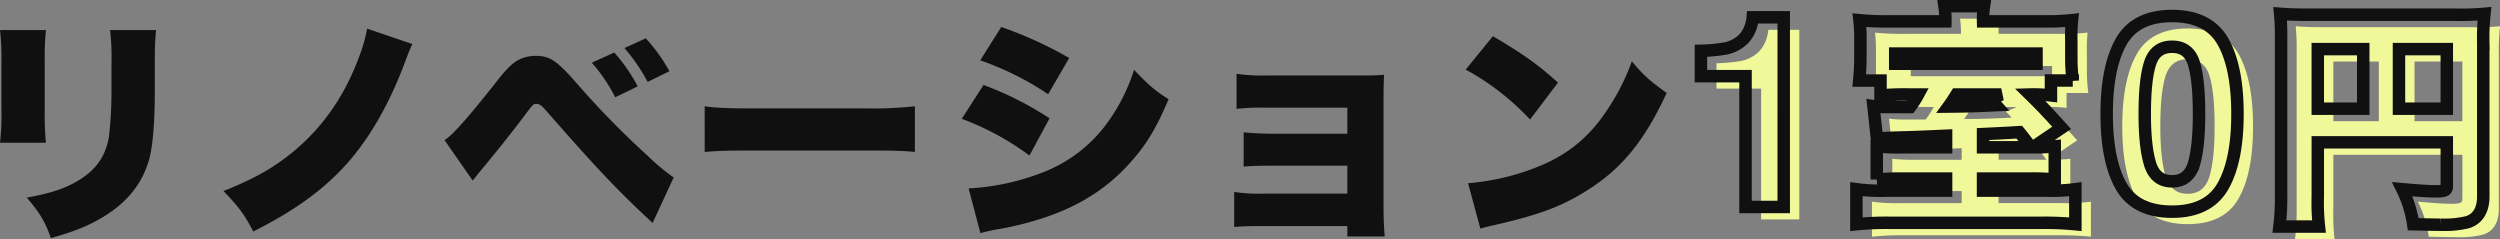
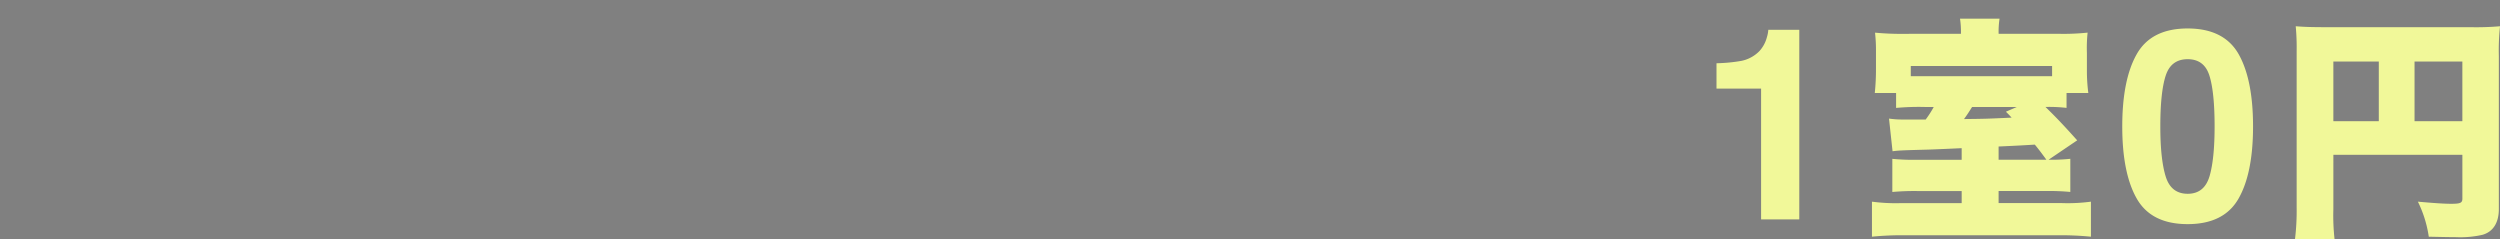
<svg xmlns="http://www.w3.org/2000/svg" width="802.678" height="76.756" viewBox="0 0 802.678 76.756">
  <rect x="0" y="0" width="802.678" height="76.756" fill="#808080" stroke="none" />
  <g id="グループ_110" data-name="グループ 110" transform="translate(-230.844 347.448)">
    <path id="パス_3" data-name="パス 3" d="M32.544,0H20.282V-41.992H5.963v-8.146a53.047,53.047,0,0,0,7.937-.756,11.194,11.194,0,0,0,5.879-3.191,10.508,10.508,0,0,0,2.352-4.367,10.025,10.025,0,0,0,.462-2.436h9.952ZM66.365-59.584a87.332,87.332,0,0,1-9.5-.38,52.323,52.323,0,0,1,.3,6.308v5.168a73.987,73.987,0,0,1-.38,7.9h6.84V-35.8a81.387,81.387,0,0,1,9.348-.3h2.736a32.065,32.065,0,0,1-2.584,4.028H65.681a30.438,30.438,0,0,1-4.332-.3l1.14,10.488c1.748-.228,2.508-.3,11.476-.532q3.42-.114,10.716-.456v3.724H70.7a68.845,68.845,0,0,1-8.284-.3v10.64a78.883,78.883,0,0,1,8.132-.3H84.681v3.876H65.3A58.165,58.165,0,0,1,55.877-5.7V5.548a95.833,95.833,0,0,1,10.792-.456h48.412a99.222,99.222,0,0,1,11.1.456V-5.7a55.934,55.934,0,0,1-9.424.456H96.537V-9.12h15.352a72.155,72.155,0,0,1,7.676.3v-10.64a58.068,58.068,0,0,1-6.992.3l9.2-6.232c-4.788-5.32-6.764-7.372-10.184-10.716a47.423,47.423,0,0,1,6.764.3v-4.788h6.992a54.1,54.1,0,0,1-.456-7.22v-5.624a46.859,46.859,0,0,1,.228-6.536,72.825,72.825,0,0,1-9.272.38h-19.3a27.359,27.359,0,0,1,.3-4.864H84.149a29.624,29.624,0,0,1,.3,4.864Zm47.348,13.6H68.341v-3.268h45.372ZM102.389-36.1l-3.5,1.52c.912.912,1.216,1.216,1.824,1.9-8.284.38-8.284.38-15.276.456,1.216-1.672,1.672-2.432,2.584-3.876ZM96.537-19.152v-4.256c6.46-.3,6.46-.3,11.628-.608,1.064,1.292,1.672,2.052,3.724,4.864Zm60.7,20.664q-11.632,0-16.314-8.146t-4.682-23.222q0-15.075,4.682-23.264t16.314-8.188q11.632,0,16.335,8.188,4.661,8.188,4.661,23.264T173.547-6.635Q168.865,1.512,157.233,1.512Zm7.013-15.327q1.638-5.543,1.638-16.041,0-11-1.659-16.293t-6.992-5.291q-5.333,0-7.055,5.291t-1.722,16.293q0,10.5,1.722,16.062t7.055,5.564Q162.566-8.23,164.245-13.815Zm39.773-6.933h41.42v14.06c0,1.368-.608,1.672-3.572,1.672-2.28,0-5.7-.228-10.716-.684a37.693,37.693,0,0,1,3.5,11.248c3.572.076,6.688.152,8.74.152a32.11,32.11,0,0,0,8.512-.76c3.42-.988,5.244-3.876,5.244-8.284v-49.1a71.683,71.683,0,0,1,.38-9.576,89.093,89.093,0,0,1-9.576.3H201.89c-4.94,0-7.144-.076-9.956-.3a73.445,73.445,0,0,1,.3,7.828v50.54a74.808,74.808,0,0,1-.532,9.956H204.4a68.2,68.2,0,0,1-.38-9.576ZM218.61-31.54H204.018V-50.692H218.61Zm11.476,0V-50.692h15.352V-31.54Z" transform="translate(776 -277)" fill="#f1f899" />
-     <path id="パス_1" data-name="パス 1" d="M12.844-60.8A76.091,76.091,0,0,1,13.3-50.768V-35.72a78.849,78.849,0,0,1-.456,11.1H27.588a99.493,99.493,0,0,1-.38-10.868V-50.616a91.53,91.53,0,0,1,.38-10.184Zm35.34,0a73.62,73.62,0,0,1,.456,10.412v7.9A129.058,129.058,0,0,1,47.8-26.372C46.588-19.684,43.168-15.2,36.48-11.628,32.6-9.576,28.728-8.36,21.432-6.992c4.1,4.712,6,7.9,7.752,13C36.632,3.876,40.66,2.28,44.992-.228c8.36-4.788,13.528-11.02,15.808-19.3,1.14-4.408,1.748-11.7,1.748-22.116V-50.54c0-4.864.076-6,.38-10.26Zm82.536-.456a47.363,47.363,0,0,1-2.128,7.828c-4.18,11.7-10.032,20.9-18.088,28.576-7.3,6.84-14.516,11.248-25.916,15.732,4.94,5.092,6.764,7.6,9.576,13,12.084-6.08,20.824-12.16,28.044-19.608,8.056-8.284,14.972-19.836,20.216-33.592,1.444-3.8,1.976-5.244,2.812-6.992Zm33.9,48.792c1.292-1.6,1.976-2.508,2.812-3.5,5.32-6.384,9.348-11.476,13.68-17.176,2.964-3.952,2.964-3.952,4.028-3.952.836,0,1.6.532,2.736,1.824,16.644,19,23.332,26.068,34.5,36.4l6.764-14.592a71.227,71.227,0,0,1-8.208-6.84A278.8,278.8,0,0,1,197.752-44c-6.232-7.068-8.436-8.512-12.92-8.512a11.845,11.845,0,0,0-5.776,1.444c-1.748.988-3.648,2.812-6.384,6.308-9.652,12.236-14.592,17.784-17.1,19.3Zm38.228-37.848a51.53,51.53,0,0,1,7.524,11.1l7.22-3.5a54.293,54.293,0,0,0-7.524-10.868Zm10.488-4.712a58.349,58.349,0,0,1,7.448,10.868l6.992-3.42a53.428,53.428,0,0,0-7.6-10.564ZM239.1-21.66c4.636-.38,7.144-.456,15.656-.456h36.176c8.664,0,12.008.076,15.656.456V-36.328a124.7,124.7,0,0,1-15.58.684H254.676c-7.9,0-12.008-.152-15.58-.684ZM327.56-51.072A94.129,94.129,0,0,1,349.372-40.2l6.764-11.628a128.493,128.493,0,0,0-21.812-9.956ZM321.632-32.3a87.258,87.258,0,0,1,21.736,11.78l6.46-11.932a104.33,104.33,0,0,0-21.2-10.716Zm6,36.708a53.158,53.158,0,0,1,5.4-1.216A100.183,100.183,0,0,0,346.864-.152c12.236-3.876,21.66-9.8,29.336-18.62,4.864-5.472,7.98-10.716,11.856-19.836-4.332-2.66-6.536-4.636-11.1-9.424a59.276,59.276,0,0,1-8.36,16.72,45.95,45.95,0,0,1-21.28,16.34,76.256,76.256,0,0,1-23.484,5.016Zm117.8-2.28V5.472h12.008c-.228-2.508-.38-5.928-.38-9.424V-39.368c0-2.356.076-5.168.152-7.068-2.052.152-3.192.228-6.84.228H419.292a58.964,58.964,0,0,1-9.424-.532v11.248a67.668,67.668,0,0,1,9.424-.38h26.144v8.36H421.724c-3.572,0-6.232-.152-9.576-.456v11.02c2.432-.228,4.94-.3,9.576-.3h23.712v8.968h-26.9a54.233,54.233,0,0,1-9.424-.532V2.432c2.432-.228,5.168-.3,9.424-.3Zm38-50.236a81.168,81.168,0,0,1,20.672,16.036l8.968-11.856c-6.384-5.776-11.324-9.272-20.9-14.9Zm4.712,51.072c2.052-.608,2.508-.684,5.472-1.368,14.136-3.268,21.356-6.08,29.564-11.4,10.64-6.84,17.86-15.808,24.776-30.78-5.7-4.18-7.448-5.7-11.172-10.184a69.968,69.968,0,0,1-7.448,14.9c-5.852,9.12-12.692,14.82-22.268,18.772A76.261,76.261,0,0,1,484.2-11.628Z" transform="translate(218 -277)" fill="#101010" />
-     <path id="パス_2" data-name="パス 2" d="M32.544,0H20.282V-41.992H5.963v-8.146a53.047,53.047,0,0,0,7.937-.756,11.194,11.194,0,0,0,5.879-3.191,10.508,10.508,0,0,0,2.352-4.367,10.025,10.025,0,0,0,.462-2.436h9.952ZM66.365-59.584a87.332,87.332,0,0,1-9.5-.38,52.323,52.323,0,0,1,.3,6.308v5.168a73.987,73.987,0,0,1-.38,7.9h6.84V-35.8a81.387,81.387,0,0,1,9.348-.3h2.736a32.065,32.065,0,0,1-2.584,4.028H65.681a30.438,30.438,0,0,1-4.332-.3l1.14,10.488c1.748-.228,2.508-.3,11.476-.532q3.42-.114,10.716-.456v3.724H70.7a68.845,68.845,0,0,1-8.284-.3v10.64a78.883,78.883,0,0,1,8.132-.3H84.681v3.876H65.3A58.165,58.165,0,0,1,55.877-5.7V5.548a95.833,95.833,0,0,1,10.792-.456h48.412a99.222,99.222,0,0,1,11.1.456V-5.7a55.934,55.934,0,0,1-9.424.456H96.537V-9.12h15.352a72.155,72.155,0,0,1,7.676.3v-10.64a58.068,58.068,0,0,1-6.992.3l9.2-6.232c-4.788-5.32-6.764-7.372-10.184-10.716a47.423,47.423,0,0,1,6.764.3v-4.788h6.992a54.1,54.1,0,0,1-.456-7.22v-5.624a46.859,46.859,0,0,1,.228-6.536,72.825,72.825,0,0,1-9.272.38h-19.3a27.359,27.359,0,0,1,.3-4.864H84.149a29.624,29.624,0,0,1,.3,4.864Zm47.348,13.6H68.341v-3.268h45.372ZM102.389-36.1l-3.5,1.52c.912.912,1.216,1.216,1.824,1.9-8.284.38-8.284.38-15.276.456,1.216-1.672,1.672-2.432,2.584-3.876ZM96.537-19.152v-4.256c6.46-.3,6.46-.3,11.628-.608,1.064,1.292,1.672,2.052,3.724,4.864Zm60.7,20.664q-11.632,0-16.314-8.146t-4.682-23.222q0-15.075,4.682-23.264t16.314-8.188q11.632,0,16.335,8.188,4.661,8.188,4.661,23.264T173.547-6.635Q168.865,1.512,157.233,1.512Zm7.013-15.327q1.638-5.543,1.638-16.041,0-11-1.659-16.293t-6.992-5.291q-5.333,0-7.055,5.291t-1.722,16.293q0,10.5,1.722,16.062t7.055,5.564Q162.566-8.23,164.245-13.815Zm39.773-6.933h41.42v14.06c0,1.368-.608,1.672-3.572,1.672-2.28,0-5.7-.228-10.716-.684a37.693,37.693,0,0,1,3.5,11.248c3.572.076,6.688.152,8.74.152a32.11,32.11,0,0,0,8.512-.76c3.42-.988,5.244-3.876,5.244-8.284v-49.1a71.683,71.683,0,0,1,.38-9.576,89.093,89.093,0,0,1-9.576.3H201.89c-4.94,0-7.144-.076-9.956-.3a73.445,73.445,0,0,1,.3,7.828v50.54a74.808,74.808,0,0,1-.532,9.956H204.4a68.2,68.2,0,0,1-.38-9.576ZM218.61-31.54H204.018V-50.692H218.61Zm11.476,0V-50.692h15.352V-31.54Z" transform="translate(771 -281)" fill="none" stroke="#101010" stroke-linecap="round" stroke-width="4" />
  </g>
</svg>